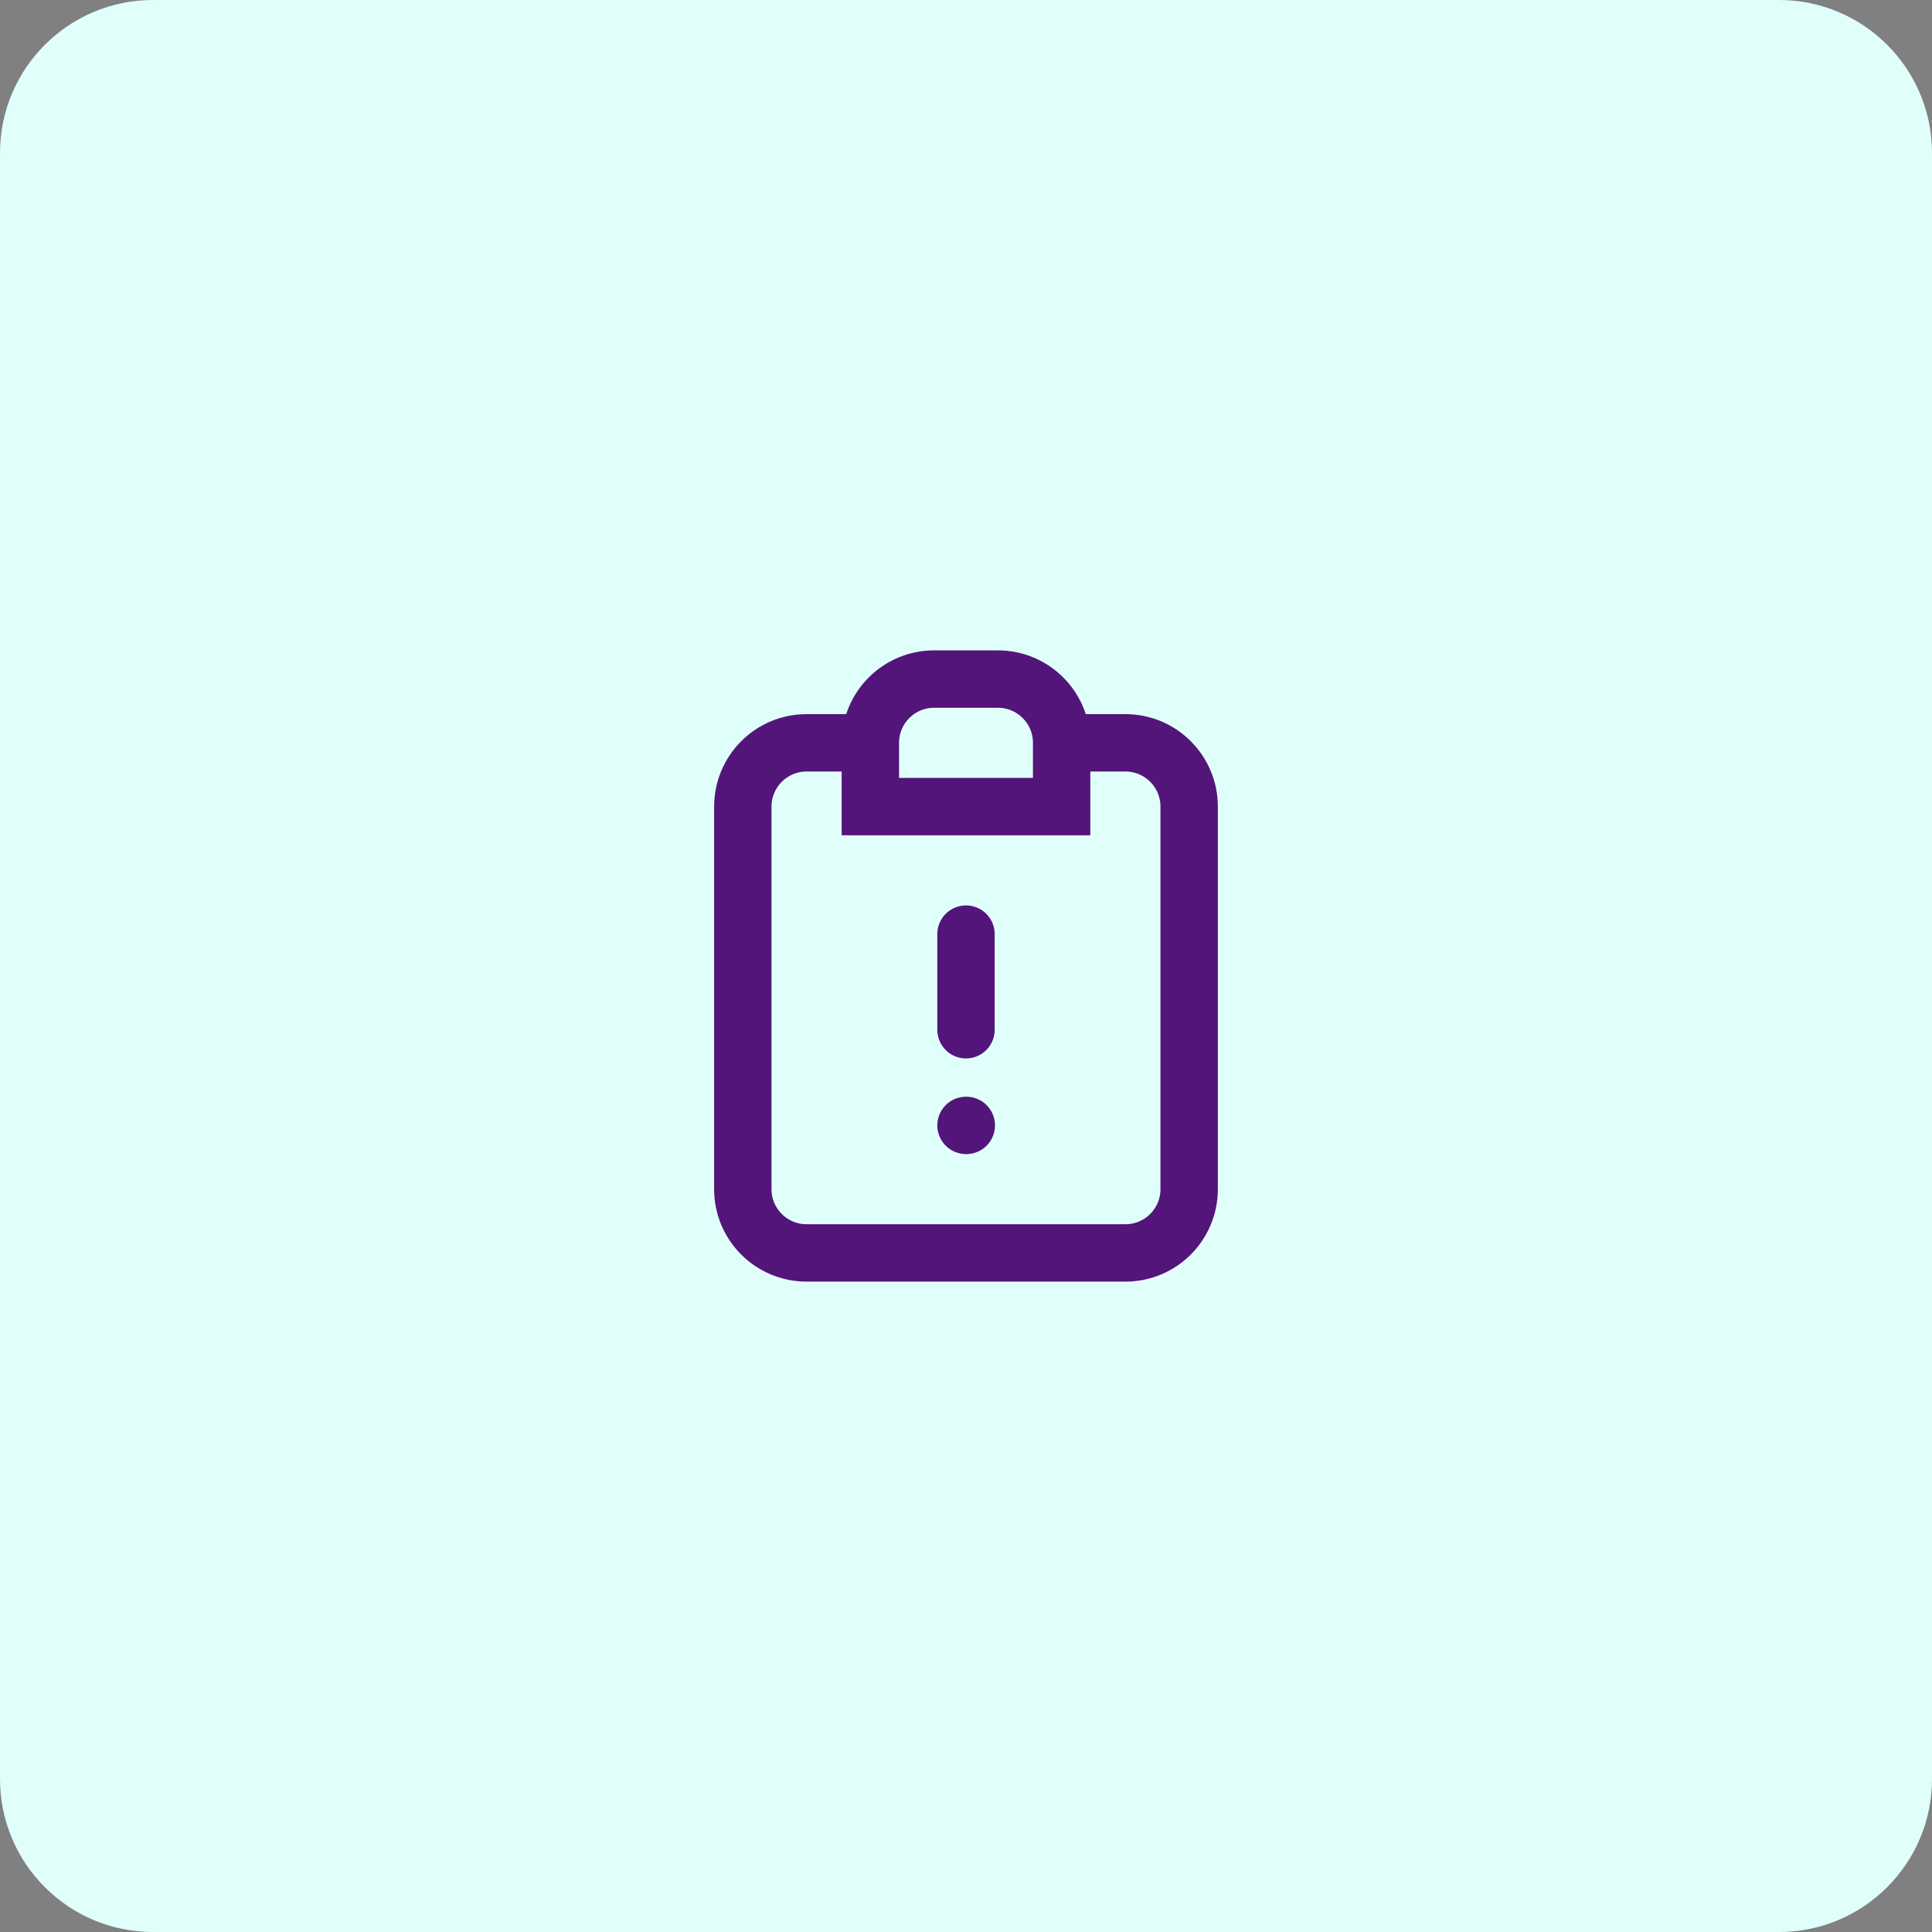
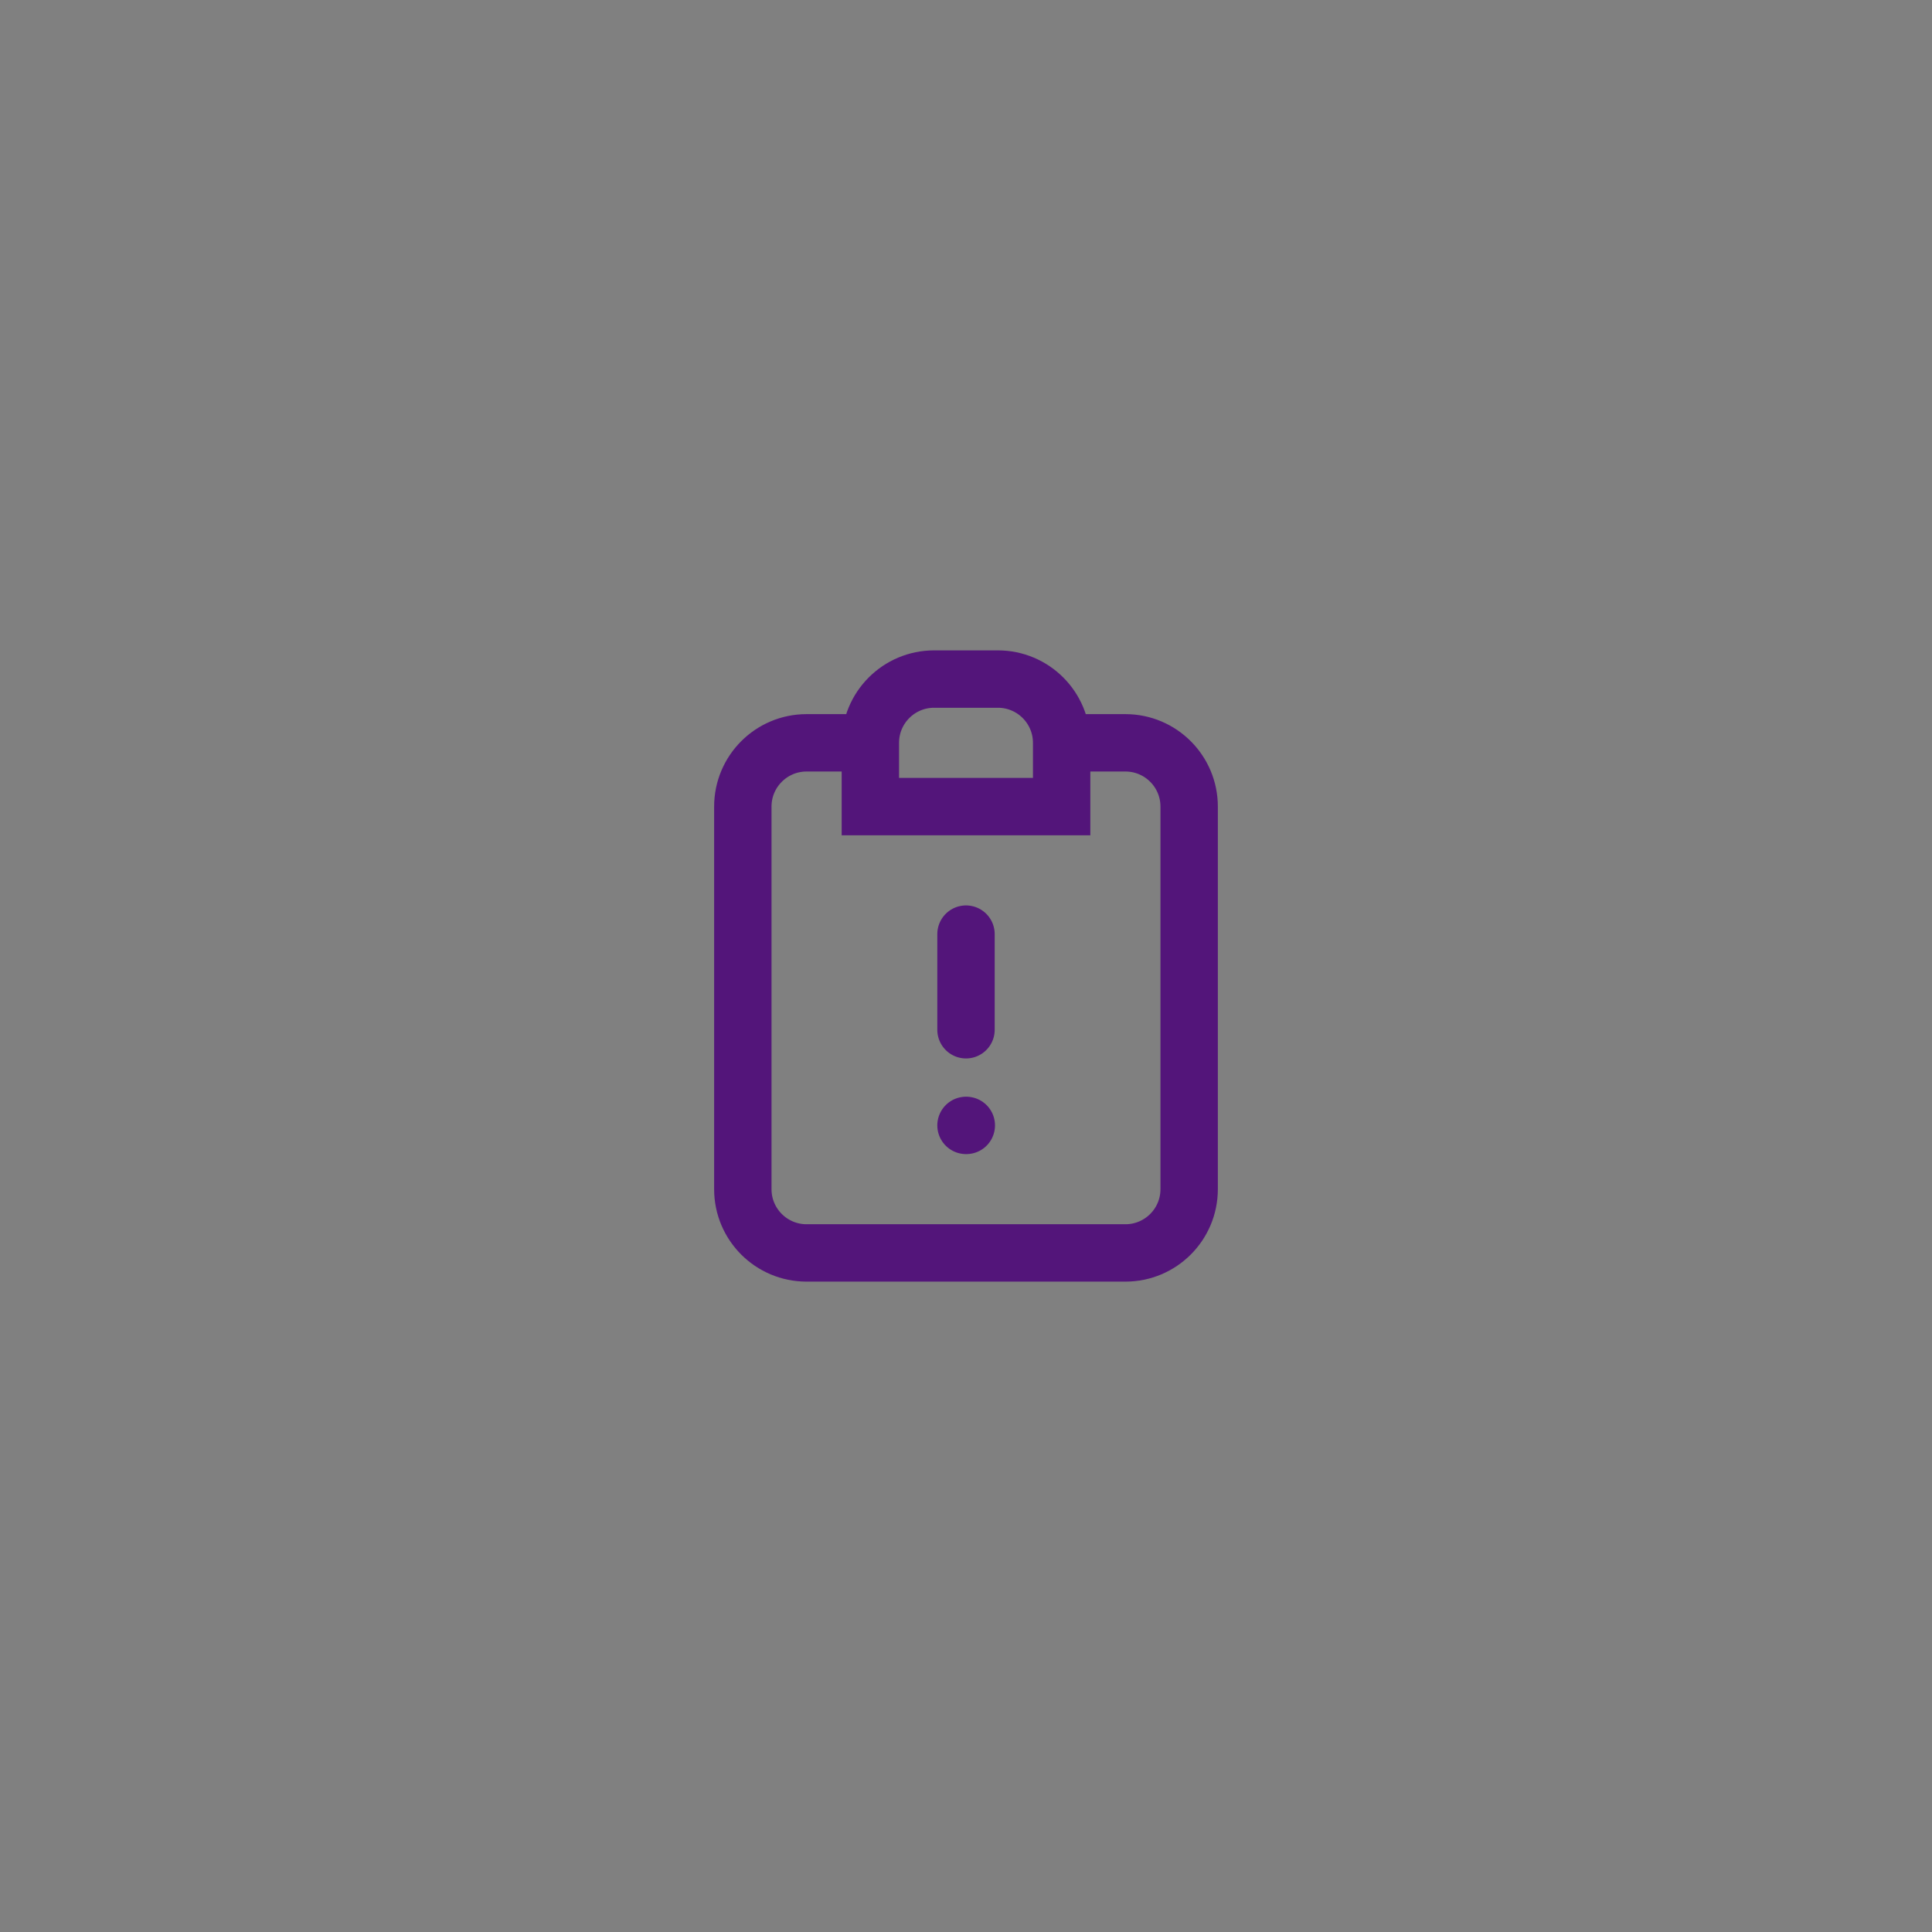
<svg xmlns="http://www.w3.org/2000/svg" width="101" height="101" viewBox="0 0 101 101" fill="none">
  <rect x="0" y="0" width="101" height="101" fill="#808080" stroke="none" />
-   <path d="M0 8C0 3.582 3.582 0 8 0H93C97.418 0 101 3.582 101 8V93C101 97.418 97.418 101 93 101H8C3.582 101 0 97.418 0 93V8Z" fill="#E0FFFB" />
  <path d="M55.5 38.833V42.167H45.5V38.833M55.5 38.833C55.5 36.992 54.007 35.5 52.166 35.5H48.833C46.992 35.5 45.5 36.992 45.5 38.833M55.5 38.833H58.833C60.674 38.833 62.166 40.326 62.166 42.167V62.167C62.166 64.008 60.674 65.5 58.833 65.5H42.166C40.325 65.5 38.833 64.008 38.833 62.167V42.167C38.833 40.326 40.325 38.833 42.166 38.833H45.5M50.5 48.833V53.833M50.5 58.833H50.516" stroke="#53157A" stroke-width="3" stroke-linecap="round" />
</svg>